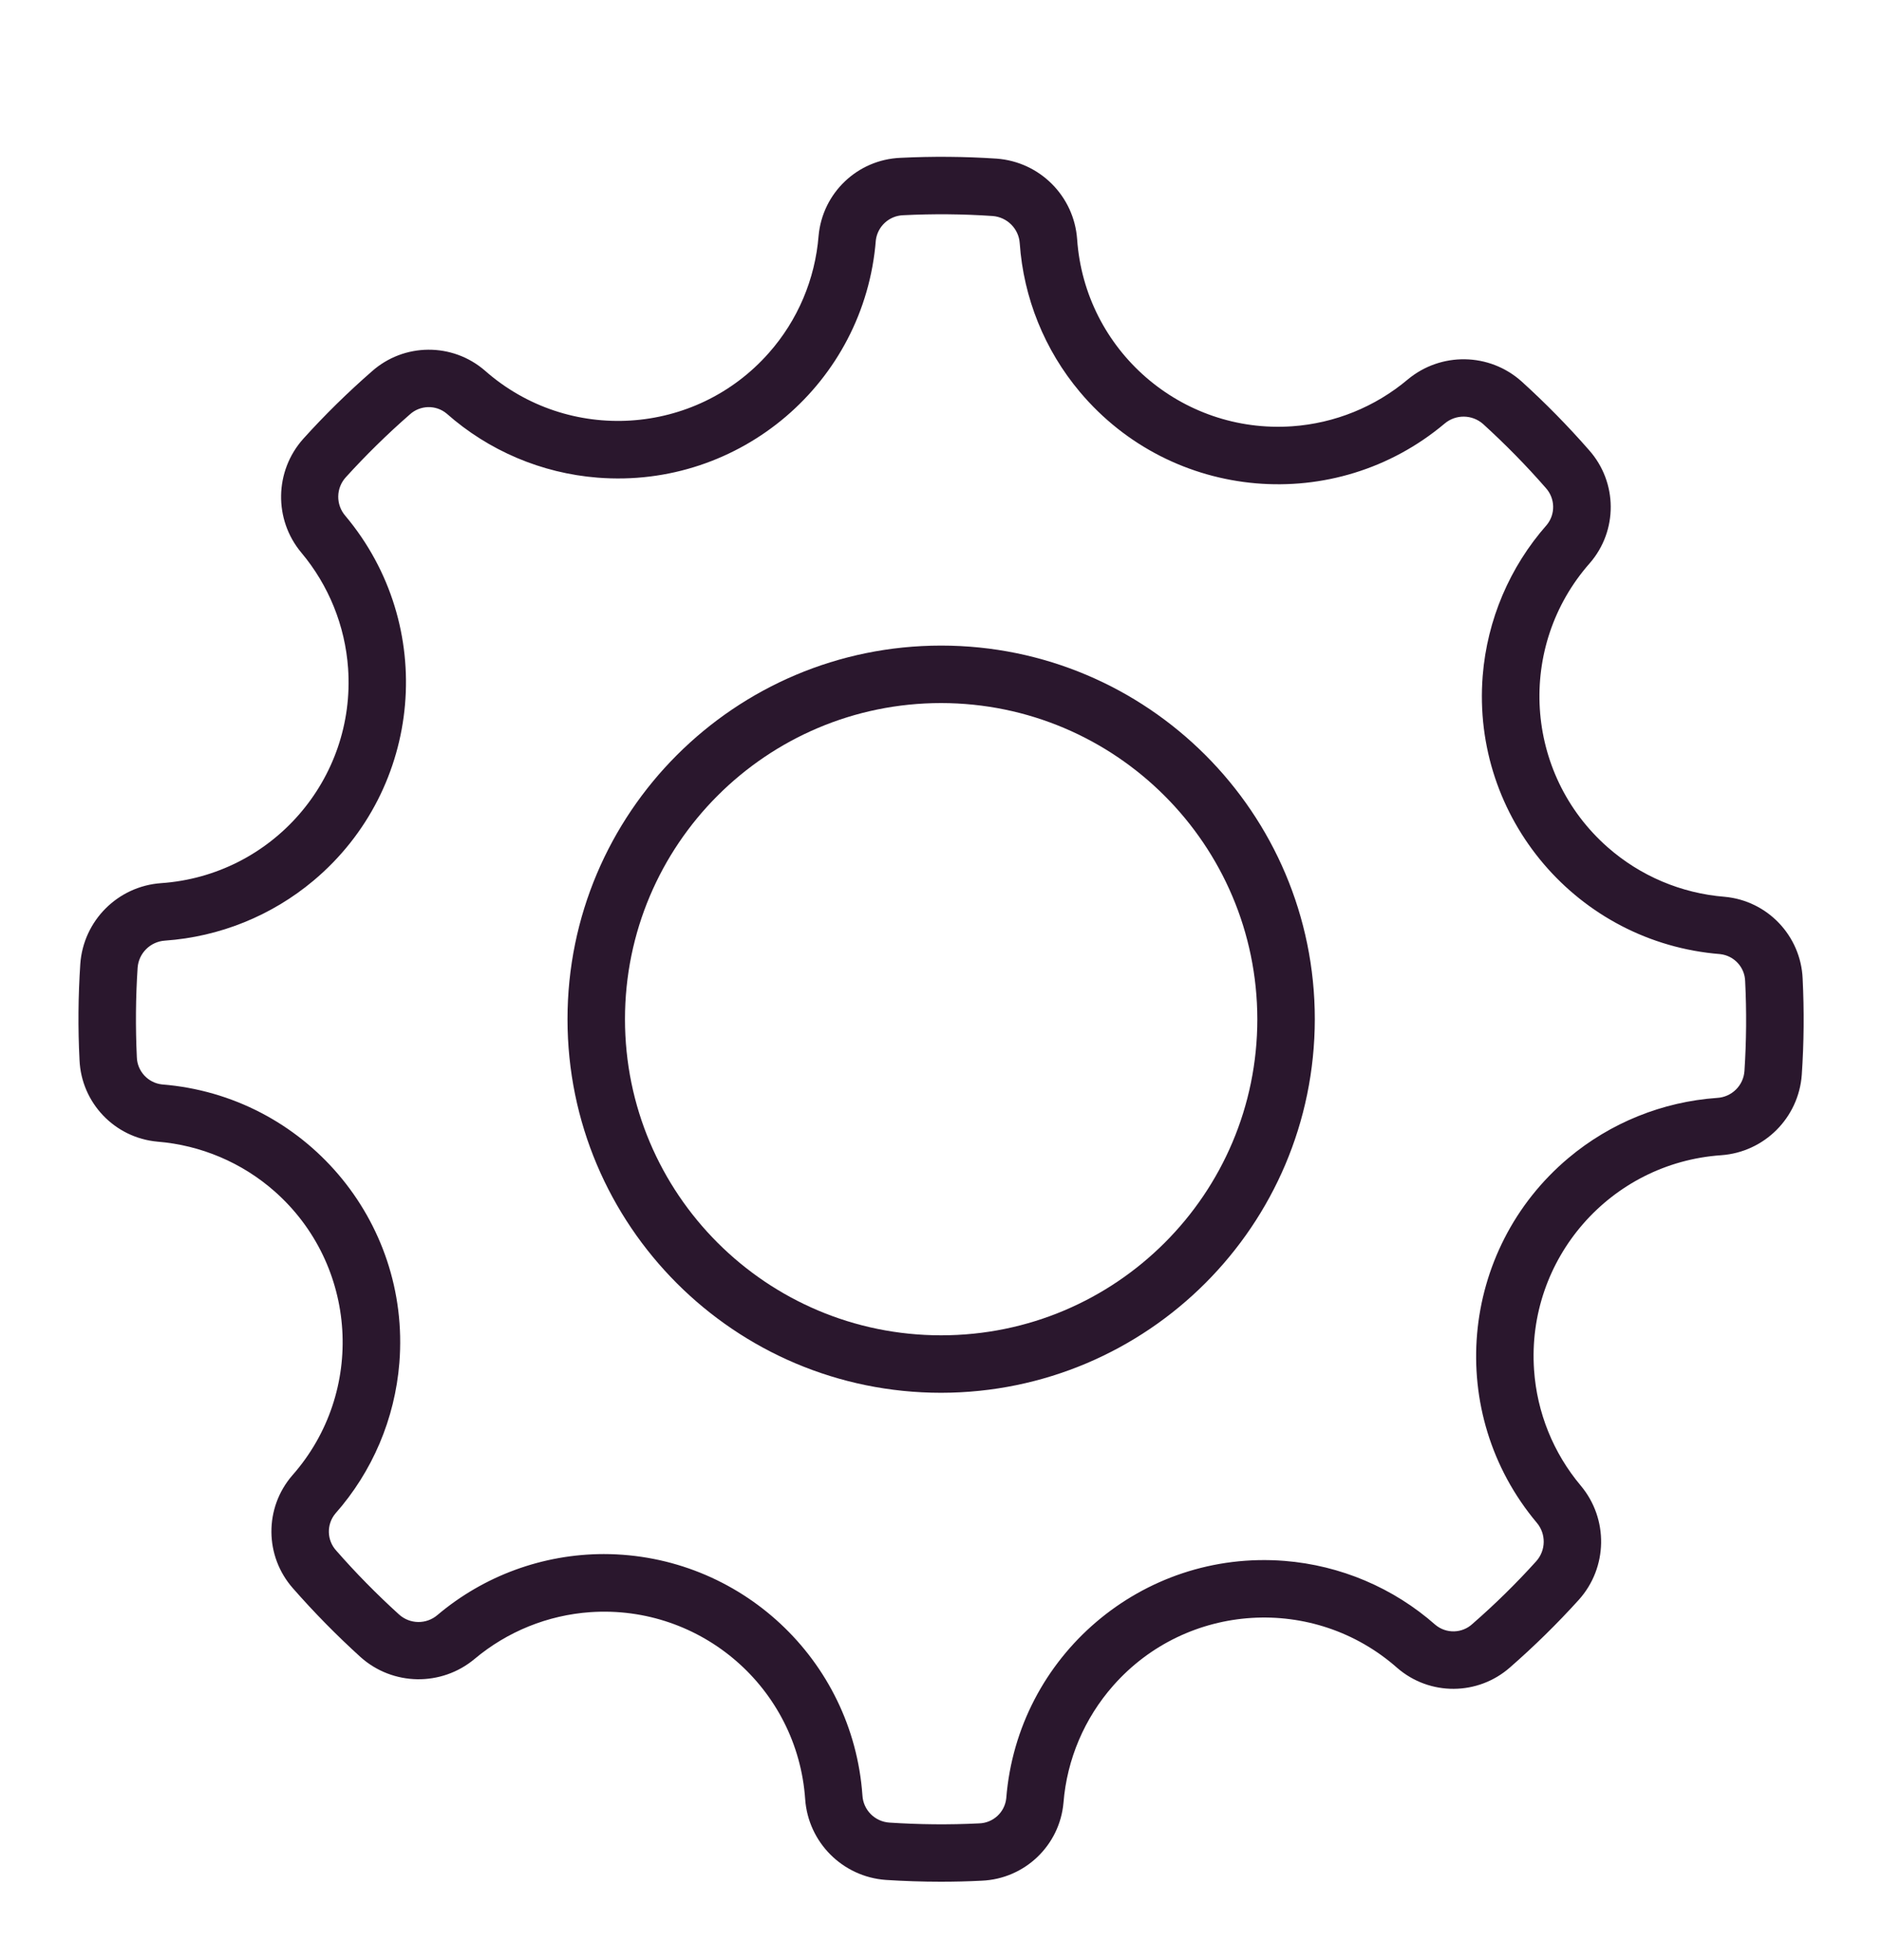
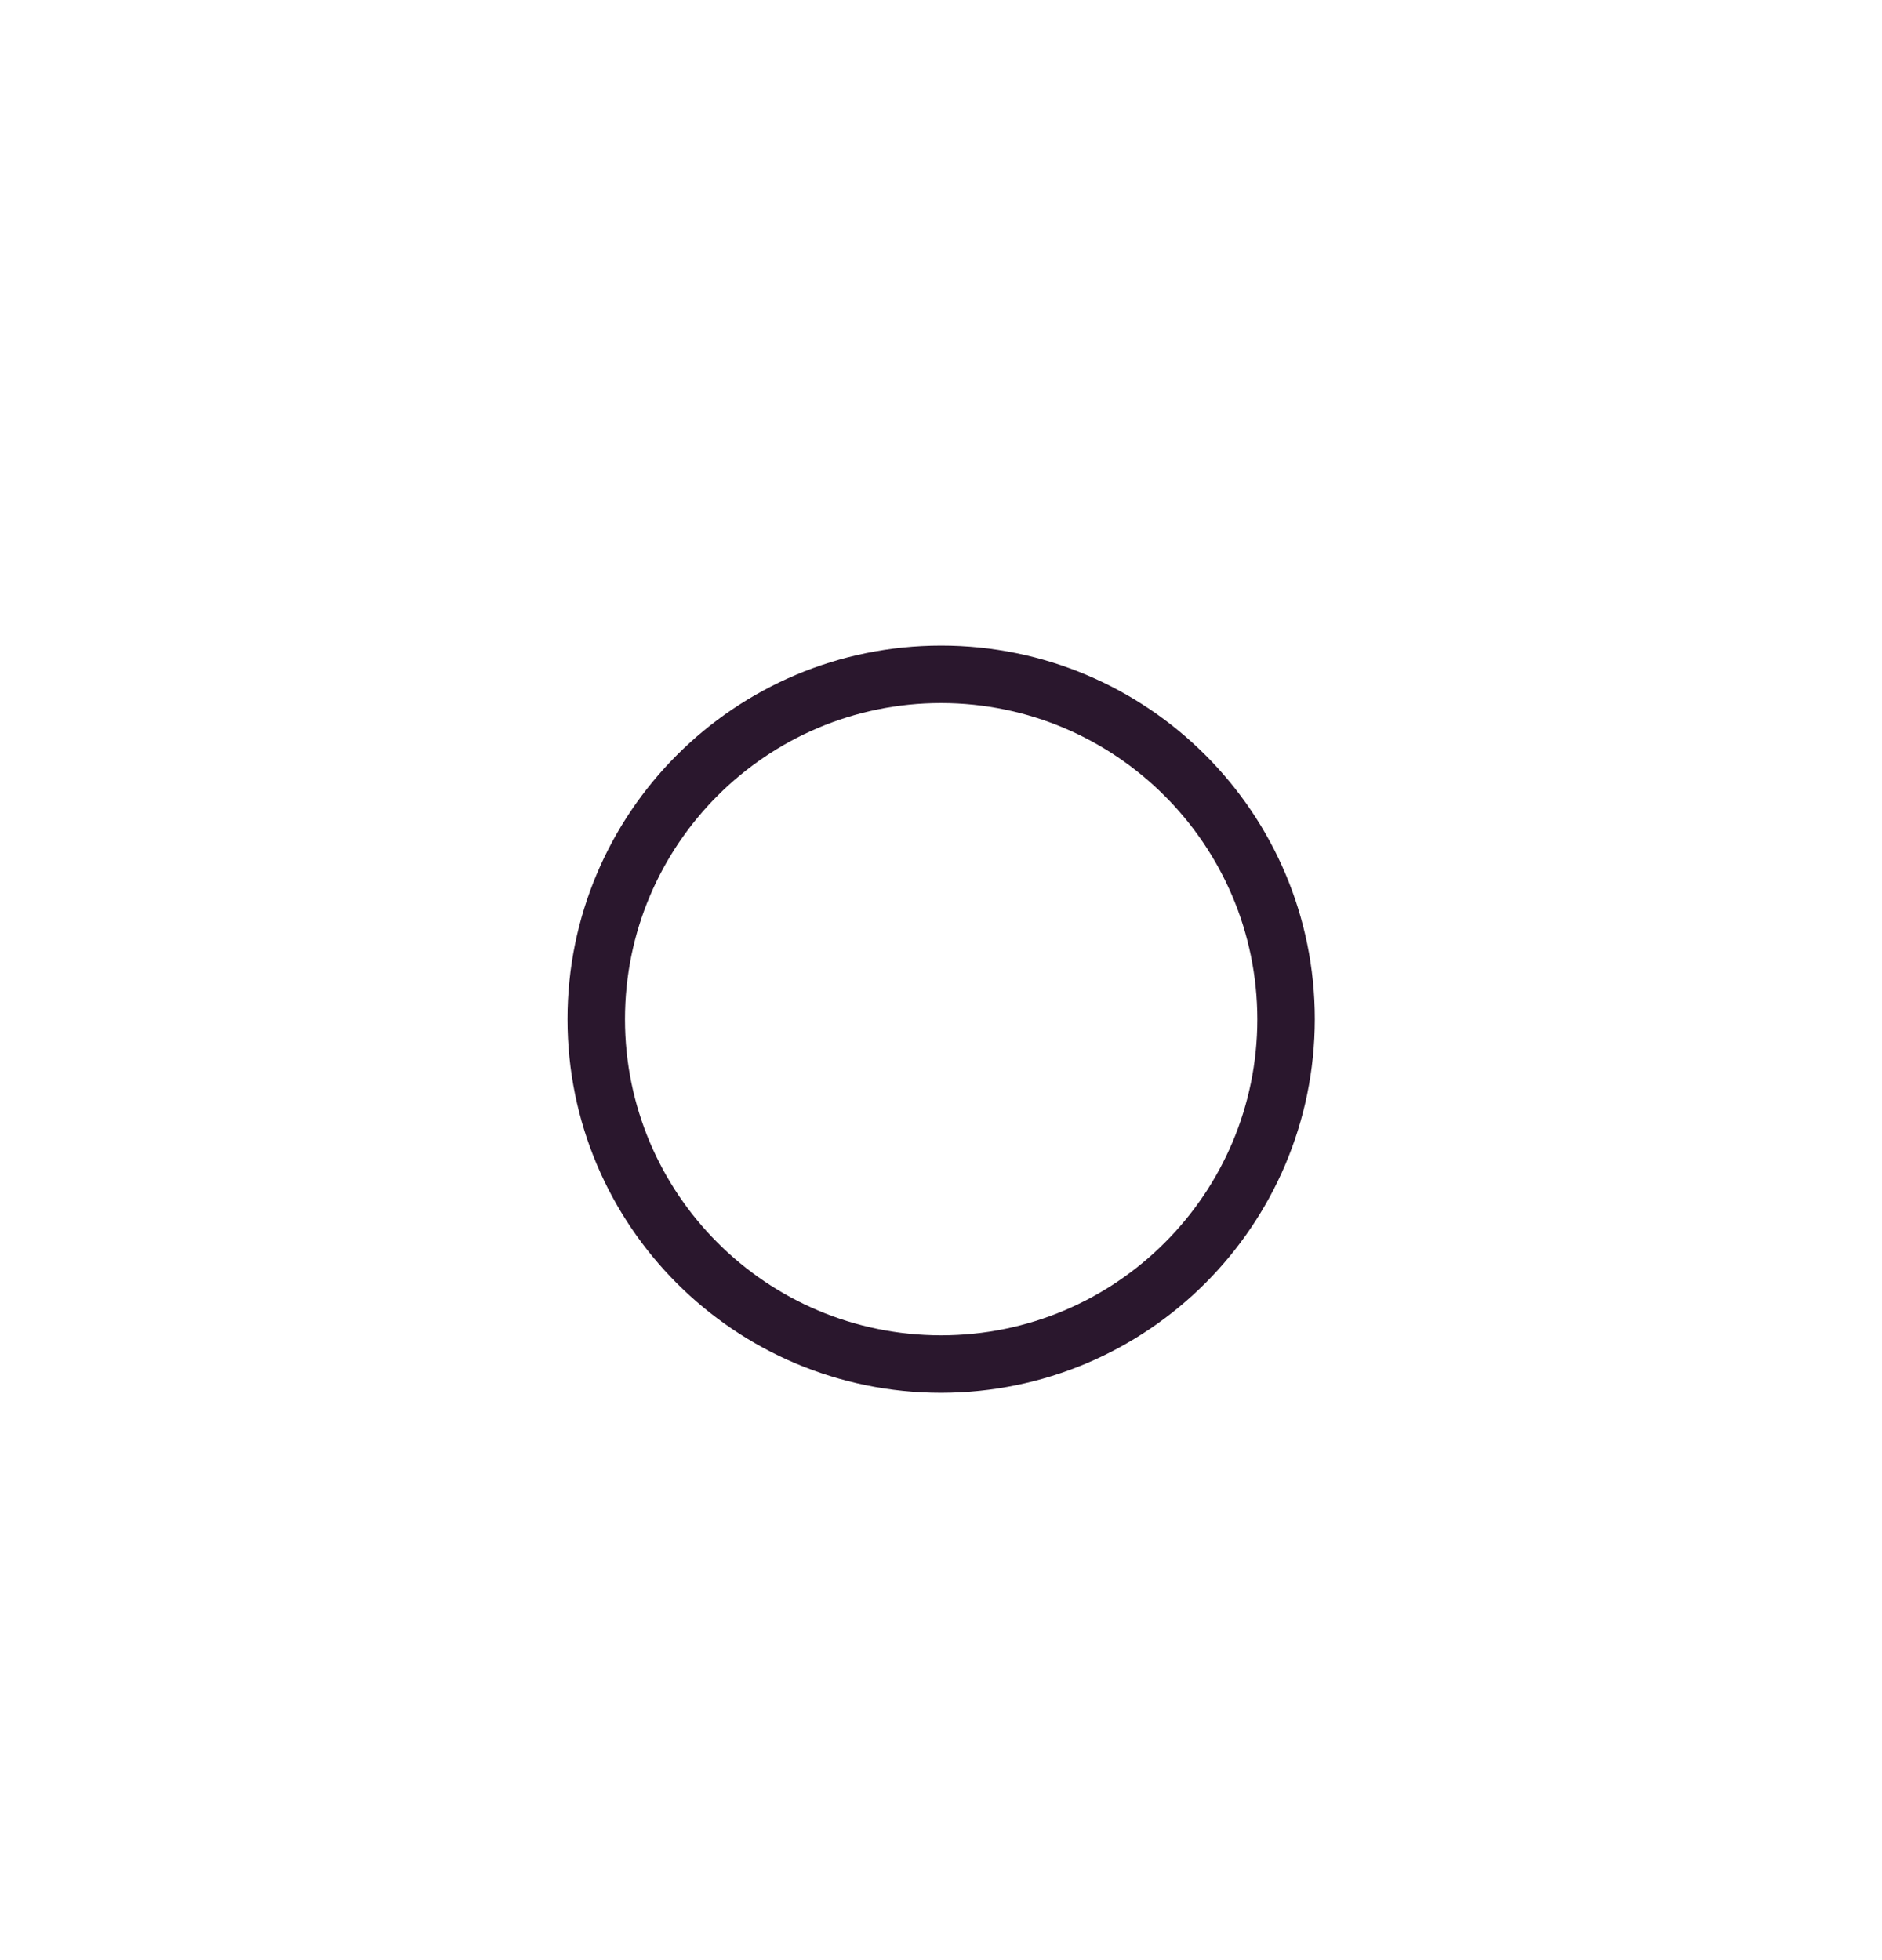
<svg xmlns="http://www.w3.org/2000/svg" width="24" height="25" viewBox="0 0 24 25" fill="none">
  <path d="M12.002 8.234C9.37 8.234 7.237 10.368 7.237 12.999C7.237 15.631 9.37 17.764 12.002 17.764C14.632 17.761 16.764 15.63 16.767 12.999C16.767 10.368 14.633 8.234 12.002 8.234ZM12.002 17.031C9.775 17.031 7.97 15.226 7.97 12.999C7.97 10.773 9.775 8.967 12.002 8.967C14.227 8.97 16.031 10.774 16.034 12.999C16.034 15.226 14.229 17.031 12.002 17.031Z" fill="#2A172D" />
-   <path d="M22.988 12.481C22.964 11.934 22.539 11.488 21.994 11.438C21.44 11.394 20.916 11.172 20.499 10.804C19.437 9.866 19.336 8.245 20.274 7.182C20.633 6.768 20.629 6.152 20.265 5.742C19.996 5.434 19.708 5.141 19.405 4.866C18.994 4.497 18.375 4.487 17.951 4.841C17.536 5.19 17.02 5.399 16.478 5.437C15.063 5.535 13.835 4.468 13.736 3.052C13.697 2.501 13.259 2.063 12.708 2.023C12.3 1.996 11.89 1.993 11.482 2.013C10.934 2.036 10.489 2.461 10.439 3.007C10.395 3.561 10.173 4.085 9.805 4.501C8.868 5.563 7.246 5.664 6.184 4.727C5.769 4.368 5.153 4.372 4.743 4.736C4.435 5.005 4.142 5.292 3.868 5.596C3.5 6.007 3.489 6.626 3.843 7.049C4.192 7.465 4.401 7.982 4.439 8.524C4.537 9.94 3.469 11.166 2.054 11.264C1.502 11.303 1.064 11.742 1.024 12.293C0.997 12.701 0.993 13.11 1.014 13.519C1.037 14.066 1.462 14.512 2.008 14.561C2.562 14.606 3.086 14.828 3.502 15.195C4.564 16.133 4.665 17.755 3.728 18.817C3.369 19.232 3.373 19.847 3.736 20.258C4.006 20.566 4.293 20.858 4.597 21.134C5.008 21.503 5.629 21.513 6.053 21.158C6.469 20.809 6.985 20.6 7.527 20.562C8.943 20.465 10.17 21.532 10.268 22.948C10.307 23.498 10.744 23.936 11.294 23.977C11.527 23.992 11.762 24 11.996 24C12.171 24 12.346 23.996 12.519 23.987C13.067 23.964 13.513 23.539 13.562 22.993C13.606 22.439 13.829 21.915 14.197 21.498C15.134 20.436 16.756 20.335 17.818 21.273C18.232 21.632 18.848 21.628 19.258 21.265C19.567 20.995 19.859 20.708 20.134 20.404C20.503 19.993 20.514 19.373 20.159 18.949C19.809 18.533 19.6 18.016 19.563 17.473C19.465 16.058 20.534 14.832 21.949 14.734C22.499 14.695 22.937 14.258 22.977 13.708C23.005 13.299 23.008 12.89 22.988 12.481ZM22.246 13.658C22.234 13.845 22.084 13.993 21.897 14.003C21.201 14.052 20.537 14.32 20.002 14.769C18.606 15.942 18.425 18.026 19.598 19.422C19.718 19.564 19.715 19.773 19.591 19.912C19.336 20.195 19.064 20.462 18.777 20.712C18.645 20.834 18.443 20.839 18.305 20.724C17.769 20.251 17.094 19.965 16.381 19.908C14.565 19.765 12.976 21.12 12.832 22.937C12.813 23.115 12.664 23.252 12.484 23.256C12.104 23.275 11.723 23.271 11.343 23.246C11.156 23.234 11.008 23.085 10.998 22.898C10.875 21.166 9.435 19.823 7.699 19.821V19.821C6.923 19.822 6.172 20.097 5.579 20.598C5.437 20.72 5.227 20.717 5.088 20.591C4.806 20.335 4.539 20.064 4.288 19.777C4.167 19.645 4.162 19.443 4.276 19.305C4.75 18.769 5.036 18.094 5.093 17.381C5.237 15.564 3.882 13.975 2.065 13.831C1.887 13.811 1.75 13.662 1.745 13.483C1.727 13.103 1.73 12.722 1.755 12.342C1.769 12.156 1.918 12.009 2.104 11.997C2.801 11.948 3.464 11.68 3.999 11.231C5.395 10.058 5.577 7.975 4.403 6.578C4.281 6.436 4.284 6.225 4.41 6.087C4.666 5.805 4.938 5.538 5.224 5.288C5.356 5.166 5.558 5.16 5.696 5.275C6.232 5.749 6.907 6.036 7.62 6.092C9.436 6.236 11.025 4.881 11.169 3.064C11.191 2.887 11.339 2.751 11.518 2.745C11.898 2.726 12.279 2.729 12.658 2.755C12.844 2.769 12.992 2.917 13.004 3.103C13.053 3.8 13.321 4.464 13.771 4.999C14.944 6.395 17.027 6.576 18.423 5.402C18.565 5.282 18.774 5.285 18.913 5.408C19.195 5.665 19.463 5.937 19.713 6.224C19.833 6.357 19.838 6.557 19.725 6.695C19.252 7.231 18.965 7.906 18.908 8.619C18.764 10.435 20.12 12.024 21.936 12.169C22.115 12.189 22.251 12.337 22.255 12.517C22.274 12.897 22.271 13.278 22.246 13.658Z" fill="#2A172D" />
</svg>